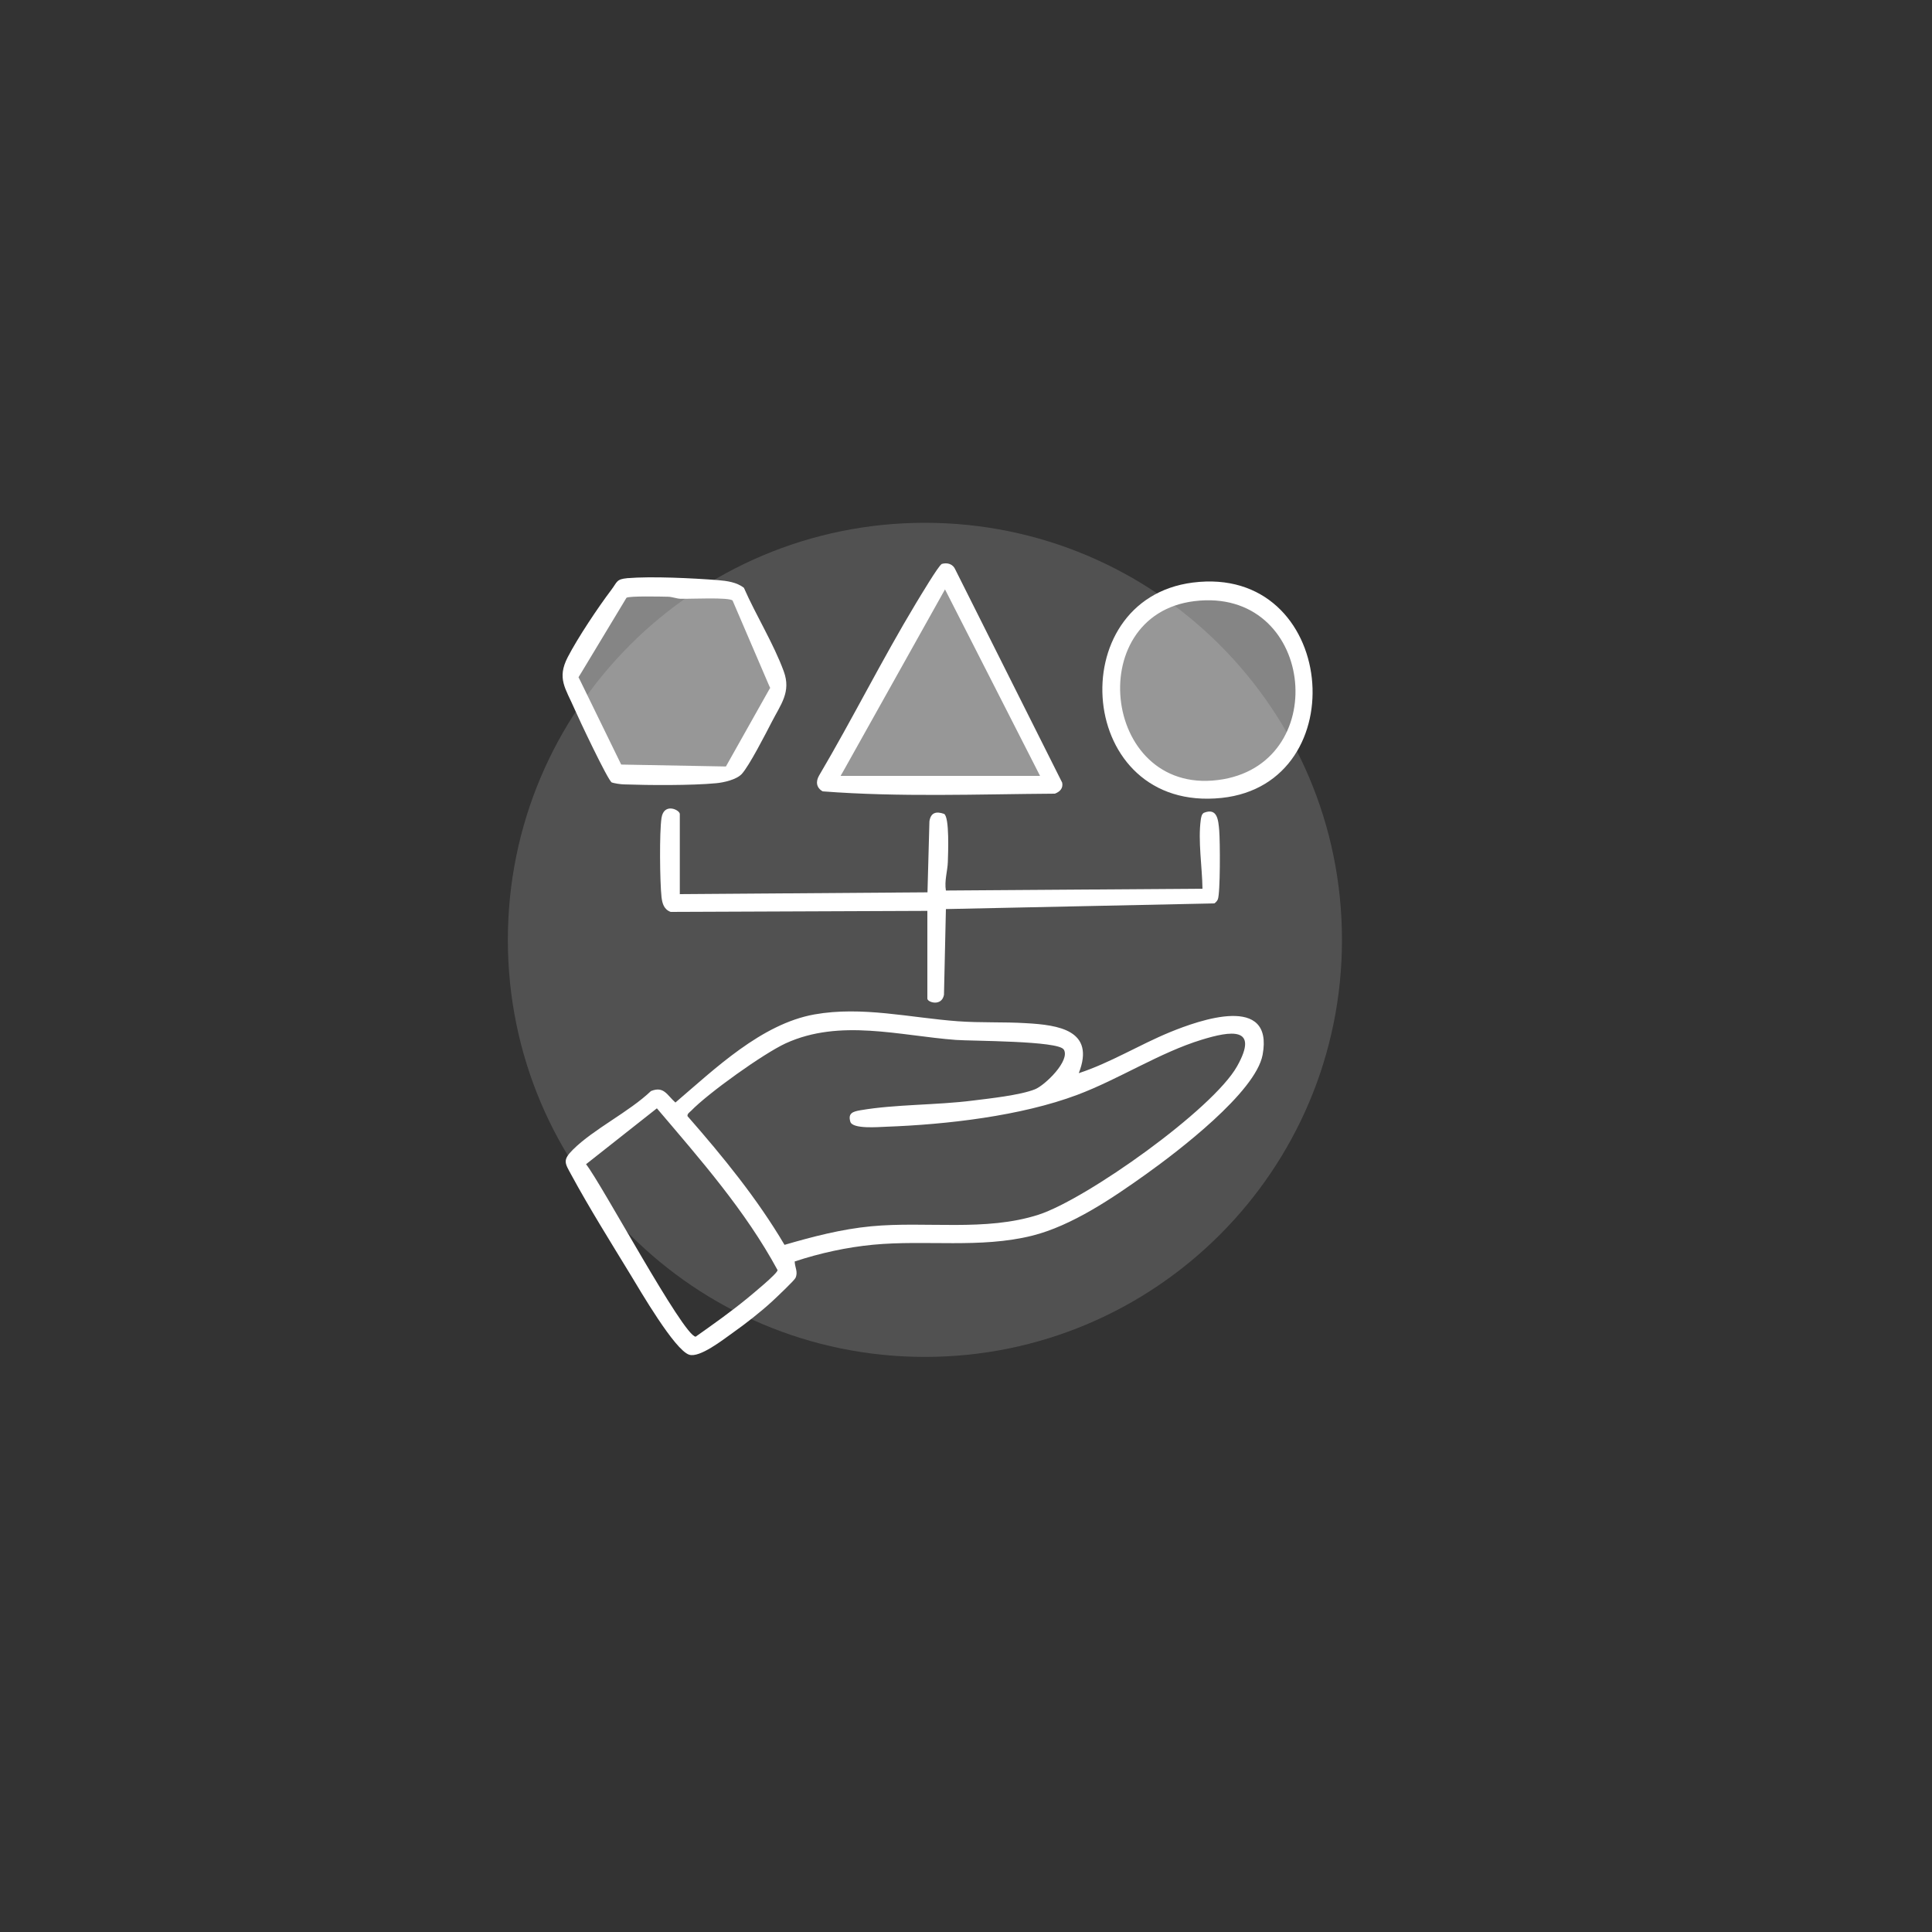
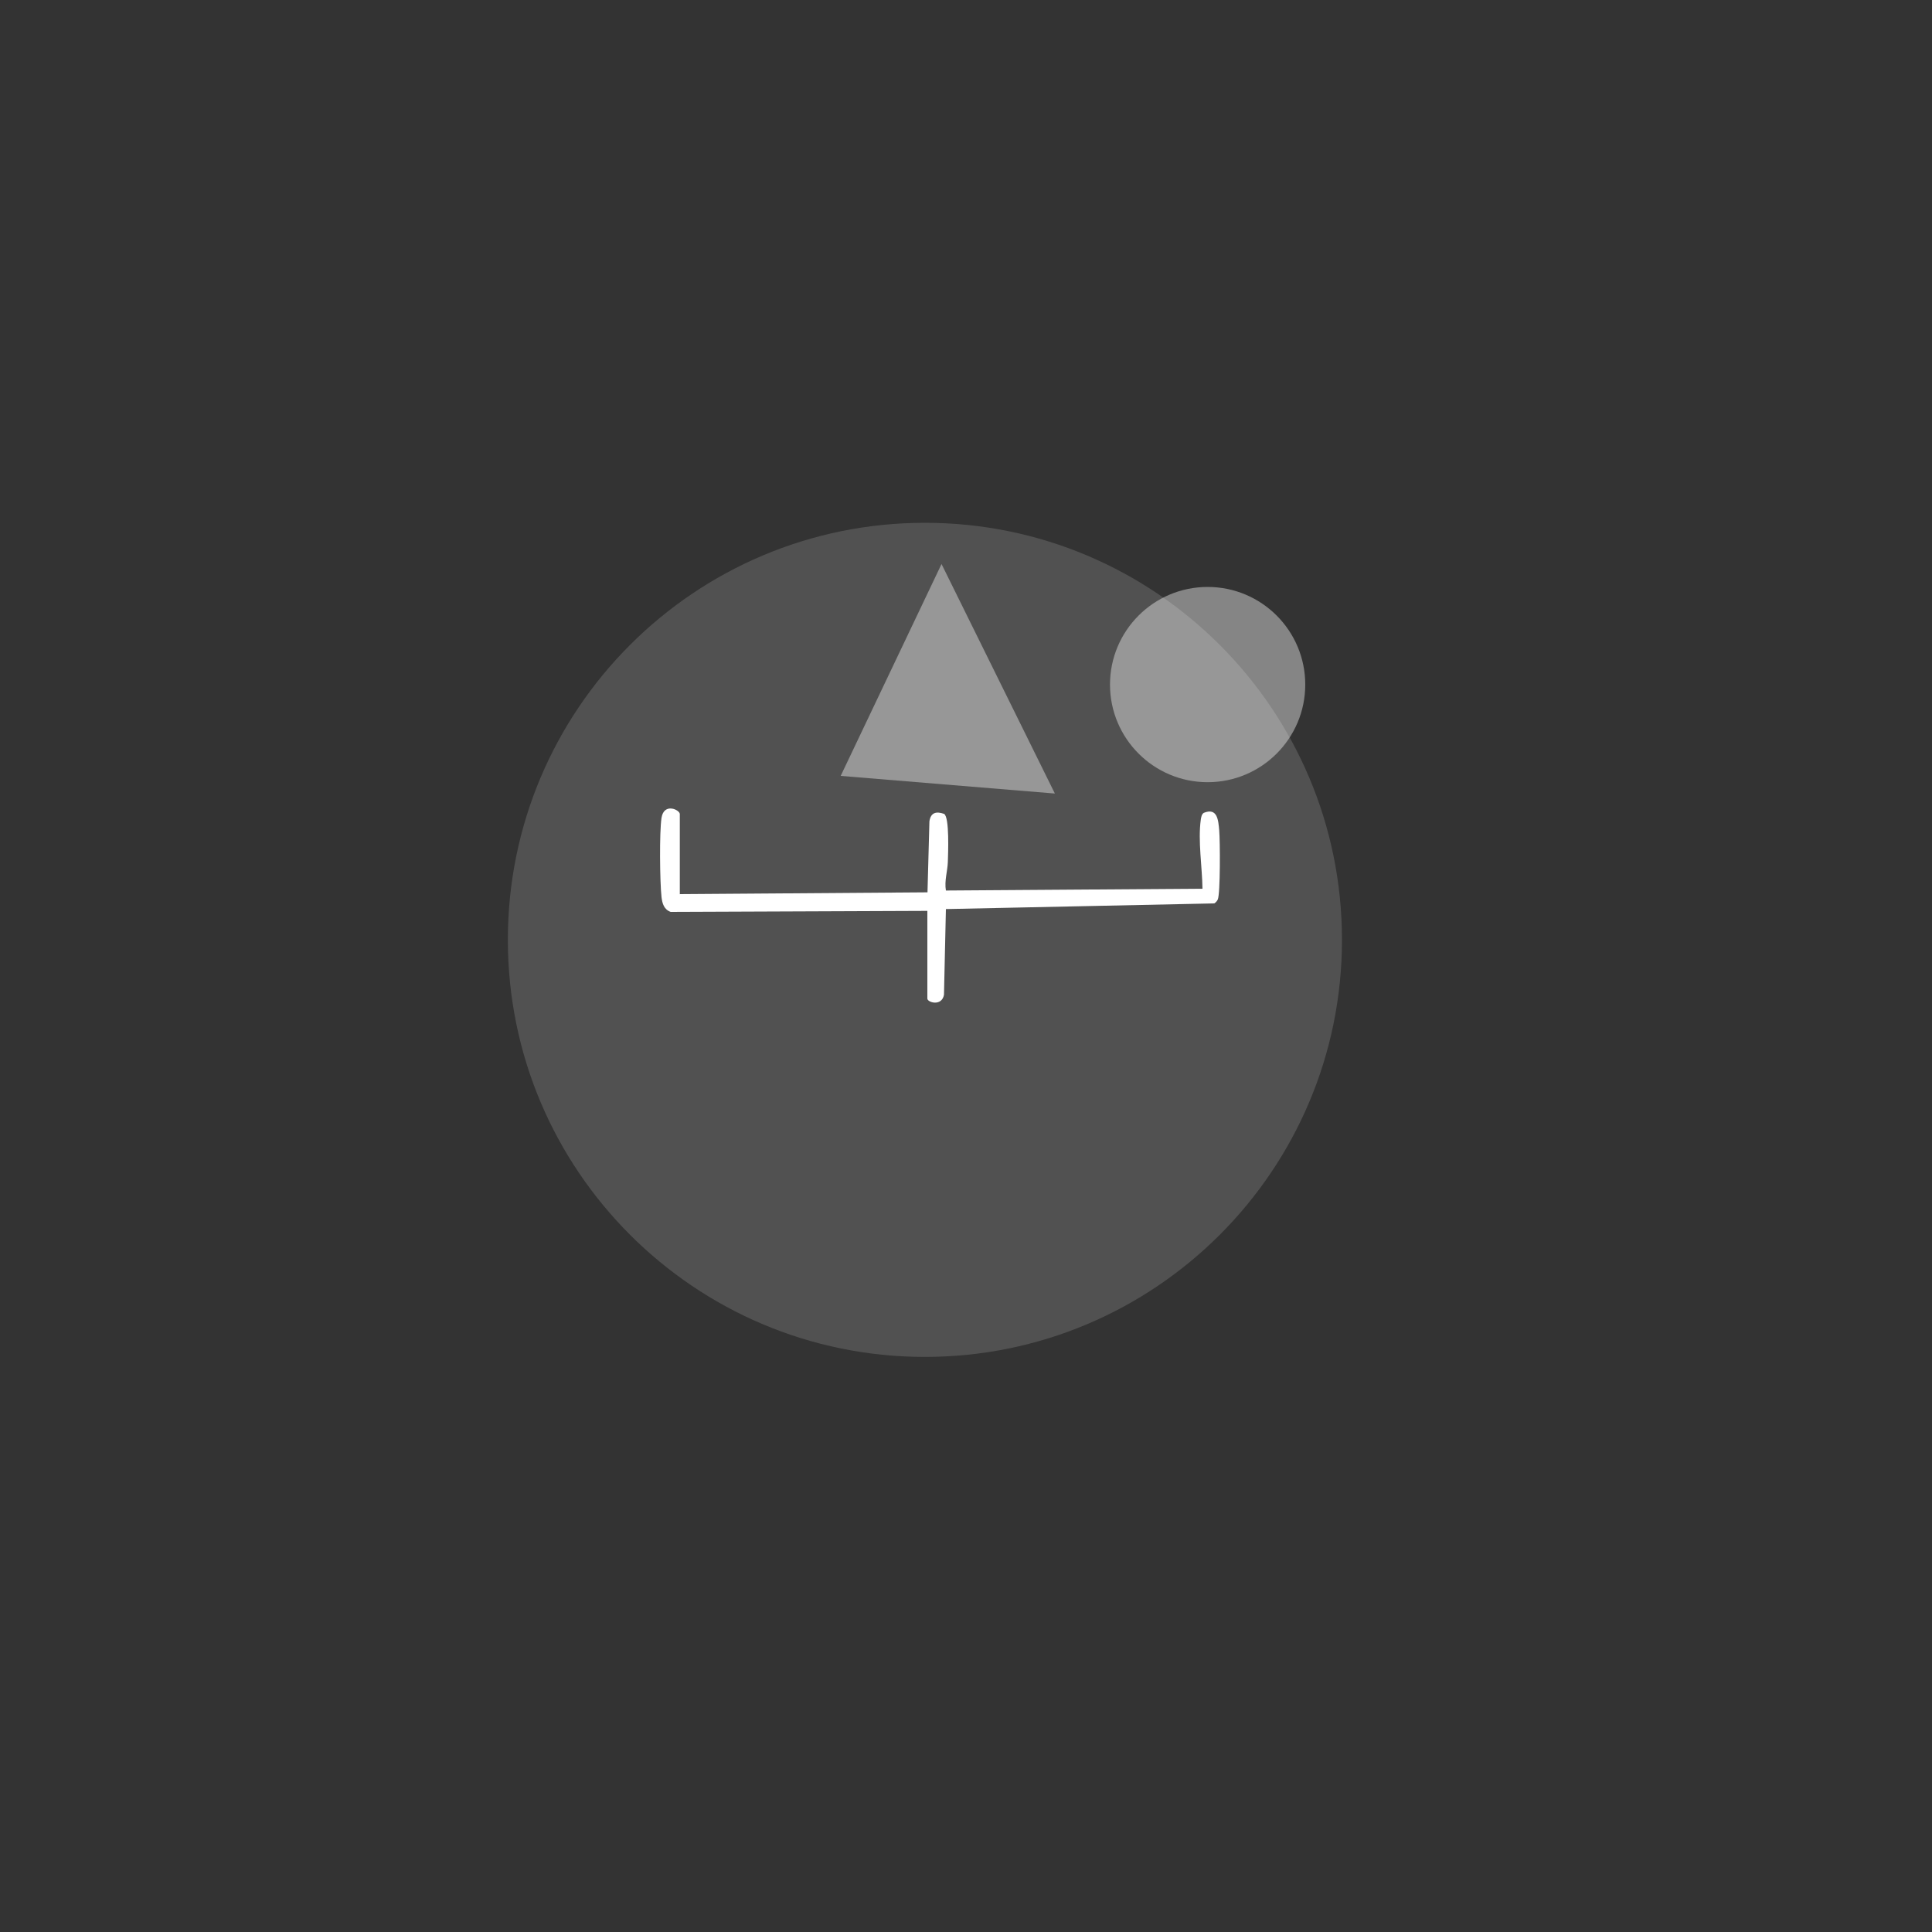
<svg xmlns="http://www.w3.org/2000/svg" width="150" height="150" viewBox="0 0 150 150" fill="none">
  <rect x="0" y="0" width="150" height="150" fill="#333333" stroke="none" />
-   <path d="M83.76 83.32C86.2 82.52 88.45 81.12 90.83 80.14C93.15 79.19 98.9 77.15 98.03 81.89C97.49 84.81 91.39 89.44 88.97 91.17C86.39 93.01 83.22 95.17 80.13 95.94C76.11 96.94 71.88 96.25 67.79 96.64C65.72 96.84 63.67 97.29 61.7 97.94C61.71 98.4 61.98 98.76 61.76 99.22C61.67 99.42 60.26 100.75 59.97 101.02C59.06 101.86 57.88 102.78 56.86 103.5C56.13 104.02 54.32 105.44 53.51 105.18C52.38 104.82 49.69 100.18 48.96 98.98C47.46 96.52 45.73 93.75 44.37 91.24C43.86 90.3 43.65 90.09 44.48 89.26C46.1 87.65 48.83 86.34 50.54 84.71C51.55 84.3 51.79 85.03 52.44 85.6C55.51 82.98 59.11 79.5 63.23 78.76C66.93 78.1 70.68 79.02 74.37 79.29C76.14 79.42 77.92 79.33 79.67 79.44C82.17 79.58 85.06 79.98 83.76 83.31V83.32ZM82.58 81.48C82.17 80.8 75.44 80.83 74.22 80.74C69.83 80.41 65.22 79.08 61.01 81C59.27 81.8 54.97 84.88 53.65 86.25C53.54 86.36 53.34 86.48 53.38 86.66C56.13 89.8 58.79 93.06 60.91 96.65C63.11 96.01 65.33 95.43 67.63 95.21C71.92 94.8 76.5 95.64 80.63 94.31C84.34 93.11 94.17 86.14 96.05 82.78C97.79 79.68 95.55 80.03 93.28 80.73C90.05 81.72 86.87 83.79 83.65 85C79.26 86.65 73.48 87.31 68.79 87.48C68.21 87.5 66.19 87.68 66.02 87.09C65.82 86.42 66.23 86.3 66.8 86.2C69.54 85.73 72.69 85.81 75.51 85.45C76.81 85.29 79.22 85.03 80.36 84.57C81.13 84.26 83.12 82.34 82.59 81.48H82.58ZM51 86.05L45.5 90.39C46.68 91.86 53.04 103.71 54.01 103.78C55.37 102.82 56.74 101.85 58.02 100.8C58.37 100.51 60.39 98.86 60.37 98.61C57.87 93.99 54.38 90.03 51 86.05Z" fill="white" />
  <path d="M52.8 69.42L72.01 69.28L72.16 63.77C72.26 63.09 72.68 62.97 73.3 63.19C73.73 63.45 73.61 66.28 73.59 66.92C73.57 67.62 73.31 68.39 73.44 69.14L93.36 69C93.34 67.33 93 65.28 93.23 63.63C93.26 63.45 93.29 63.22 93.46 63.11C94.52 62.68 94.59 63.67 94.66 64.48C94.73 65.29 94.75 69.37 94.55 69.83C94.49 69.96 94.4 70.06 94.28 70.14L73.44 70.58L73.29 77.24C73.11 78.17 72 77.82 72 77.53V70.72L52.07 70.8C51.55 70.61 51.42 70.15 51.36 69.65C51.23 68.47 51.19 64.61 51.36 63.5C51.55 62.29 52.78 62.88 52.78 63.2V69.43L52.8 69.42Z" fill="white" />
-   <path d="M73.1 43.79C73.55 43.65 74 43.79 74.18 44.24L82.47 60.77C82.55 61.21 82.29 61.47 81.9 61.62C75.9 61.66 69.85 61.9 63.87 61.44C63.38 61.16 63.32 60.69 63.59 60.22C66.19 55.81 68.48 51.21 71.12 46.83C71.39 46.39 72.89 43.87 73.11 43.8L73.1 43.79ZM65.27 60.24H80.75L73.37 45.76L65.27 60.24Z" fill="white" />
-   <path d="M57.77 45.67C58.7 47.78 60.06 49.97 60.85 52.12C61.44 53.73 60.62 54.68 59.9 56.09C59.45 56.96 58.16 59.48 57.59 60.09C57.19 60.53 56.18 60.76 55.59 60.81C53.69 60.99 50.41 60.97 48.45 60.9C48.23 60.9 47.66 60.82 47.49 60.74C47.2 60.6 44.9 55.73 44.6 55.03C43.91 53.44 43.22 52.68 44.08 51.02C44.85 49.53 46.43 47.16 47.46 45.8C47.93 45.18 47.84 44.97 48.7 44.89C50.6 44.73 53.78 44.89 55.73 45.04C56.44 45.1 57.21 45.2 57.77 45.65V45.67ZM56.36 59.51L59.79 53.41L56.88 46.63C56.65 46.35 53.51 46.51 52.86 46.49C52.52 46.48 52.21 46.34 51.87 46.33C51.36 46.32 48.88 46.26 48.64 46.41L44.92 52.58L48.23 59.36L56.36 59.51Z" fill="white" />
-   <path d="M92.61 45.23C103.8 43.81 105.31 60.84 94.85 61.95C83.54 63.14 82.34 46.54 92.61 45.23ZM92.75 46.67C83.89 47.74 85.66 62.12 94.97 60.5C103.48 59.01 101.97 45.56 92.75 46.67Z" fill="white" />
  <path opacity="0.15" d="M71.81 105.35C89.693 105.35 104.19 90.853 104.19 72.97C104.19 55.087 89.693 40.59 71.81 40.59C53.927 40.59 39.43 55.087 39.43 72.97C39.43 90.853 53.927 105.35 71.81 105.35Z" fill="white" />
  <path opacity="0.4" d="M73.1 43.79L81.9 61.61L65.27 60.24L73.1 43.79Z" fill="white" />
-   <path opacity="0.4" d="M48.7 44.9L57.77 45.67L59.79 53.41L57.59 60.09L47.49 60.75L44.92 52.58L48.7 44.9Z" fill="white" />
  <path opacity="0.4" d="M93.76 60.73C97.946 60.73 101.34 57.336 101.34 53.15C101.34 48.964 97.946 45.57 93.76 45.57C89.574 45.57 86.18 48.964 86.18 53.15C86.18 57.336 89.574 60.73 93.76 60.73Z" fill="white" />
</svg>